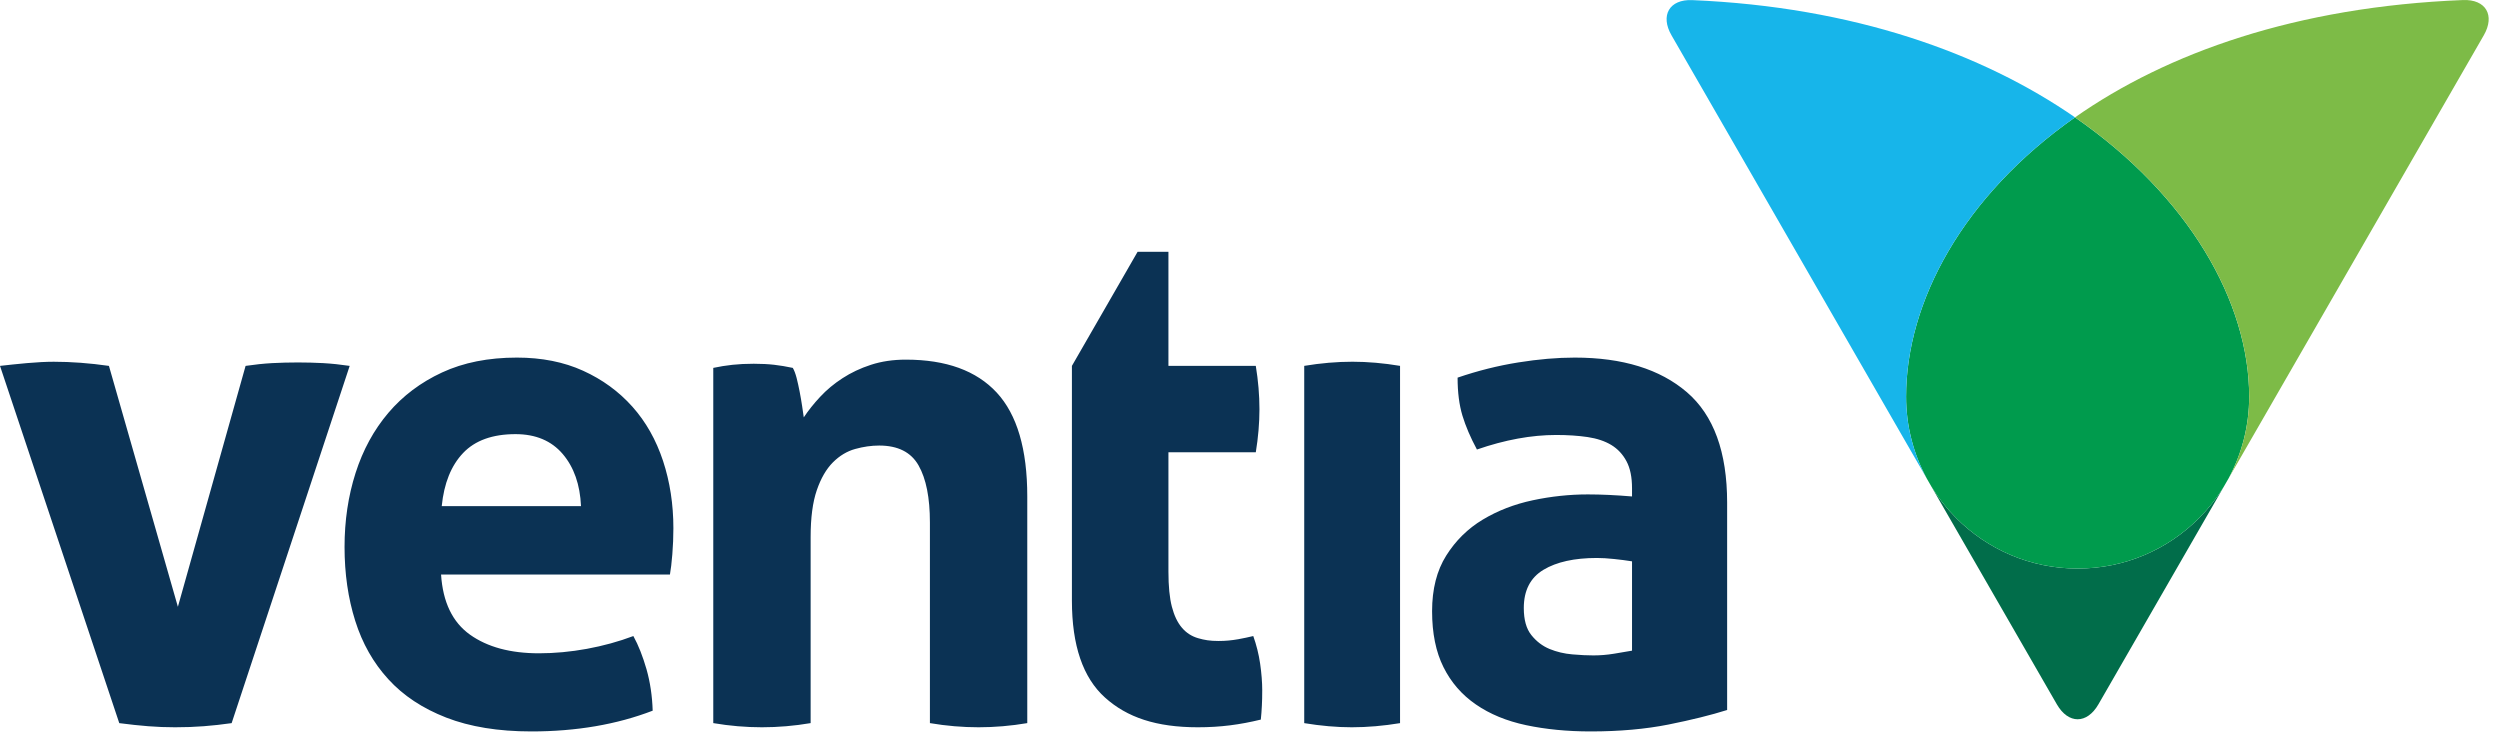
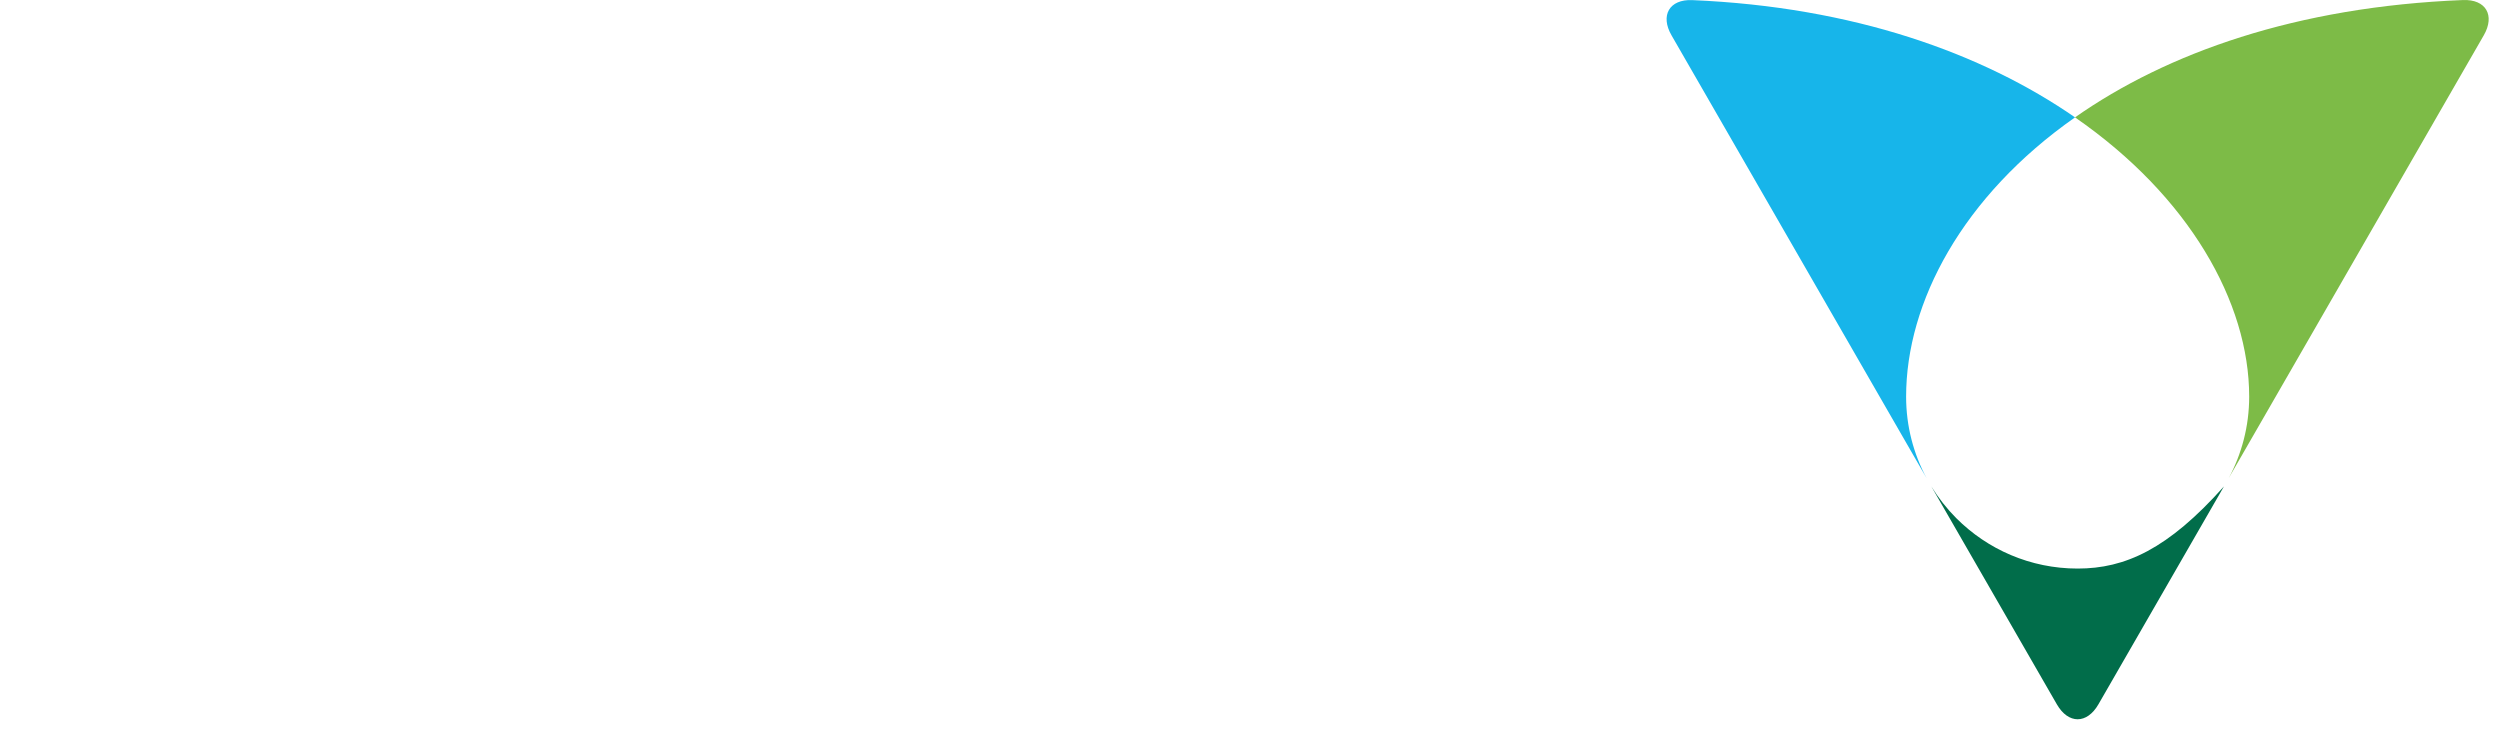
<svg xmlns="http://www.w3.org/2000/svg" width="110px" height="33px" viewBox="0 0 110 33" version="1.1">
  <title>ventia_logo copy</title>
  <g id="Symbols" stroke="none" stroke-width="1" fill="none" fill-rule="evenodd">
    <g id="ventia_logo-copy" fill-rule="nonzero">
-       <path d="M86.079,22.802 C85.659,22.38 85.29,21.911 84.978,21.402 L90.501,30.989 C91.006,31.867 91.826,31.867 92.331,30.989 L97.854,21.402 C97.542,21.911 97.172,22.381 96.753,22.802 C95.388,24.17 93.5,25.017 91.417,25.017 C89.332,25.017 87.444,24.17 86.079,22.802" id="Fill-1" fill="#016D4A" />
-       <path d="M86.079,22.802 C87.444,24.17 89.332,25.017 91.417,25.017 C93.5,25.017 95.388,24.17 96.753,22.802 C97.172,22.381 97.542,21.911 97.854,21.402 L98.061,21.043 C98.636,19.973 98.963,18.75 98.963,17.452 C98.963,13.3 96.315,8.632 91.3,5.164 C86.354,8.632 83.869,13.3 83.869,17.452 C83.869,18.75 84.196,19.975 84.772,21.044 L84.978,21.402 C85.29,21.911 85.659,22.38 86.079,22.802" id="Fill-3" fill="#009B4D" />
+       <path d="M86.079,22.802 C85.659,22.38 85.29,21.911 84.978,21.402 L90.501,30.989 C91.006,31.867 91.826,31.867 92.331,30.989 L97.854,21.402 C95.388,24.17 93.5,25.017 91.417,25.017 C89.332,25.017 87.444,24.17 86.079,22.802" id="Fill-1" fill="#016D4A" />
      <path d="M74.46,0.005 C73.451,-0.038 73.041,0.678 73.547,1.555 L84.772,21.043 C84.196,19.975 83.869,18.751 83.869,17.452 C83.869,13.299 86.353,8.632 91.301,5.164 C87.21,2.334 81.546,0.305 74.46,0.005" id="Fill-5" fill="#17B5EA" />
      <path d="M98.061,21.043 L109.286,1.554 C109.791,0.677 109.381,-0.038 108.37,0.002 C101.042,0.294 95.348,2.327 91.301,5.164 C96.315,8.632 98.964,13.299 98.964,17.452 C98.964,18.752 98.636,19.973 98.061,21.043" id="Fill-7" fill="#7DBB47" />
-       <path d="M22.743,15.734 C23.835,15.734 24.806,15.926 25.655,16.312 C26.504,16.697 27.226,17.224 27.824,17.893 C28.42,18.561 28.869,19.357 29.174,20.28 C29.477,21.202 29.629,22.19 29.629,23.243 C29.629,23.629 29.613,24.008 29.583,24.384 C29.552,24.759 29.518,25.057 29.477,25.28 L19.407,25.28 C19.486,26.497 19.911,27.377 20.681,27.926 C21.448,28.472 22.459,28.745 23.715,28.745 C24.402,28.745 25.104,28.68 25.823,28.549 C26.539,28.417 27.222,28.23 27.868,27.986 C28.092,28.392 28.282,28.879 28.446,29.445 C28.607,30.013 28.698,30.621 28.718,31.27 C27.141,31.877 25.361,32.183 23.38,32.183 C21.924,32.183 20.676,31.979 19.634,31.574 C18.593,31.168 17.743,30.607 17.087,29.886 C16.428,29.167 15.943,28.311 15.63,27.317 C15.316,26.324 15.16,25.24 15.16,24.065 C15.16,22.909 15.321,21.825 15.645,20.812 C15.969,19.798 16.45,18.916 17.087,18.166 C17.724,17.417 18.511,16.824 19.452,16.388 C20.393,15.952 21.489,15.734 22.743,15.734 Z M69.29,15.734 C71.394,15.734 73.038,16.242 74.22,17.254 C75.403,18.269 75.994,19.889 75.994,22.119 L75.994,31.24 C75.286,31.463 74.427,31.676 73.416,31.879 C72.405,32.08 71.262,32.183 69.989,32.183 C68.958,32.183 68.012,32.09 67.153,31.908 C66.293,31.726 65.554,31.421 64.939,30.996 C64.321,30.571 63.846,30.024 63.513,29.354 C63.179,28.685 63.012,27.865 63.012,26.892 C63.012,25.919 63.22,25.103 63.634,24.446 C64.047,23.787 64.584,23.258 65.242,22.863 C65.898,22.469 66.632,22.184 67.441,22.012 C68.249,21.84 69.059,21.754 69.867,21.754 C70.454,21.754 71.101,21.785 71.809,21.844 L71.809,21.48 C71.809,20.994 71.728,20.598 71.566,20.296 C71.404,19.99 71.182,19.753 70.899,19.58 C70.614,19.408 70.266,19.292 69.853,19.23 C69.437,19.169 68.977,19.139 68.472,19.139 C67.38,19.139 66.217,19.352 64.985,19.779 C64.701,19.251 64.489,18.754 64.347,18.288 C64.206,17.821 64.134,17.265 64.134,16.616 C65.024,16.312 65.913,16.089 66.804,15.947 C67.694,15.804 68.521,15.734 69.29,15.734 Z M2.367,15.917 C3.134,15.917 3.944,15.977 4.793,16.099 L7.827,26.699 L10.806,16.099 C11.21,16.039 11.6,15.998 11.974,15.977 C12.348,15.958 12.727,15.948 13.112,15.948 C13.475,15.948 13.844,15.958 14.218,15.977 C14.592,15.998 14.982,16.039 15.386,16.099 L10.192,31.818 C9.769,31.879 9.359,31.923 8.964,31.954 C8.569,31.985 8.149,32 7.705,32 C7.301,32 6.906,31.985 6.522,31.954 C6.137,31.923 5.713,31.879 5.248,31.818 L0,16.099 C0.344,16.059 0.738,16.018 1.183,15.977 C1.627,15.938 2.022,15.917 2.367,15.917 Z M51.411,11.08 L51.411,16.099 L55.255,16.099 C55.362,16.752 55.416,17.391 55.416,18.007 C55.416,18.604 55.362,19.248 55.255,19.9 L55.255,19.9 L51.411,19.9 L51.411,25.157 C51.411,25.793 51.461,26.306 51.562,26.695 C51.663,27.085 51.811,27.393 52.002,27.617 C52.194,27.844 52.432,27.998 52.715,28.08 C52.999,28.162 53.235,28.203 53.62,28.203 C53.922,28.203 54.188,28.177 54.481,28.126 C54.774,28.075 54.885,28.043 55.144,27.986 C55.282,28.376 55.386,28.782 55.446,29.202 C55.507,29.623 55.538,30.032 55.538,30.361 C55.538,30.588 55.533,30.903 55.522,31.056 C55.512,31.209 55.497,31.518 55.476,31.662 C54.546,31.888 53.697,32 52.707,32 C50.867,32 49.59,31.564 48.621,30.693 C47.65,29.821 47.164,28.4 47.164,26.431 L47.164,26.431 L47.164,16.099 L50.054,11.08 L51.411,11.08 Z M39.859,15.824 C41.63,15.824 42.962,16.308 43.858,17.276 C44.751,18.242 45.2,19.766 45.2,21.841 L45.2,31.817 C44.476,31.94 43.762,32 43.058,32 C42.354,32 41.64,31.94 40.916,31.817 L40.916,22.989 C40.916,21.901 40.751,21.066 40.418,20.481 C40.087,19.896 39.509,19.604 38.684,19.604 C38.341,19.604 37.991,19.654 37.627,19.755 C37.267,19.855 36.939,20.053 36.648,20.344 C36.356,20.637 36.119,21.045 35.939,21.569 C35.759,22.092 35.668,22.778 35.668,23.624 L35.668,31.817 C34.944,31.94 34.23,32 33.525,32 C32.822,32 32.108,31.94 31.384,31.817 L31.384,16.187 C31.666,16.127 31.947,16.081 32.23,16.051 C32.51,16.021 32.822,16.005 33.165,16.005 C33.505,16.005 33.808,16.021 34.069,16.051 C34.33,16.081 34.602,16.127 34.883,16.187 C34.944,16.289 34.999,16.435 35.05,16.626 C35.099,16.818 35.143,17.019 35.184,17.231 C35.225,17.441 35.26,17.649 35.291,17.85 C35.321,18.051 35.347,18.223 35.366,18.364 C35.567,18.062 35.807,17.759 36.09,17.457 C36.371,17.155 36.698,16.882 37.071,16.641 C37.442,16.399 37.859,16.201 38.322,16.051 C38.785,15.9 39.297,15.824 39.859,15.824 Z M59.509,15.916 C60.177,15.916 60.874,15.977 61.602,16.098 L61.602,16.098 L61.602,31.818 C60.874,31.938 60.166,32 59.479,32 C58.812,32 58.114,31.938 57.386,31.818 L57.386,31.818 L57.386,16.098 C58.114,15.977 58.823,15.916 59.509,15.916 Z M70.262,24.551 C69.271,24.551 68.487,24.725 67.911,25.072 C67.334,25.42 67.047,25.98 67.047,26.753 C67.047,27.27 67.157,27.667 67.38,27.944 C67.603,28.224 67.87,28.426 68.184,28.556 C68.497,28.684 68.83,28.763 69.185,28.793 C69.538,28.824 69.847,28.838 70.11,28.838 C70.413,28.838 70.718,28.813 71.019,28.763 C71.323,28.713 71.586,28.67 71.809,28.629 L71.809,24.699 C71.566,24.66 71.303,24.625 71.019,24.596 C70.737,24.566 70.484,24.551 70.262,24.551 Z M22.683,19.102 C21.671,19.102 20.903,19.379 20.378,19.931 C19.851,20.484 19.537,21.263 19.436,22.27 L25.564,22.27 C25.523,21.322 25.255,20.558 24.76,19.976 C24.263,19.394 23.571,19.102 22.683,19.102 Z" id="Combined-Shape" fill="#0B3254" />
    </g>
  </g>
</svg>